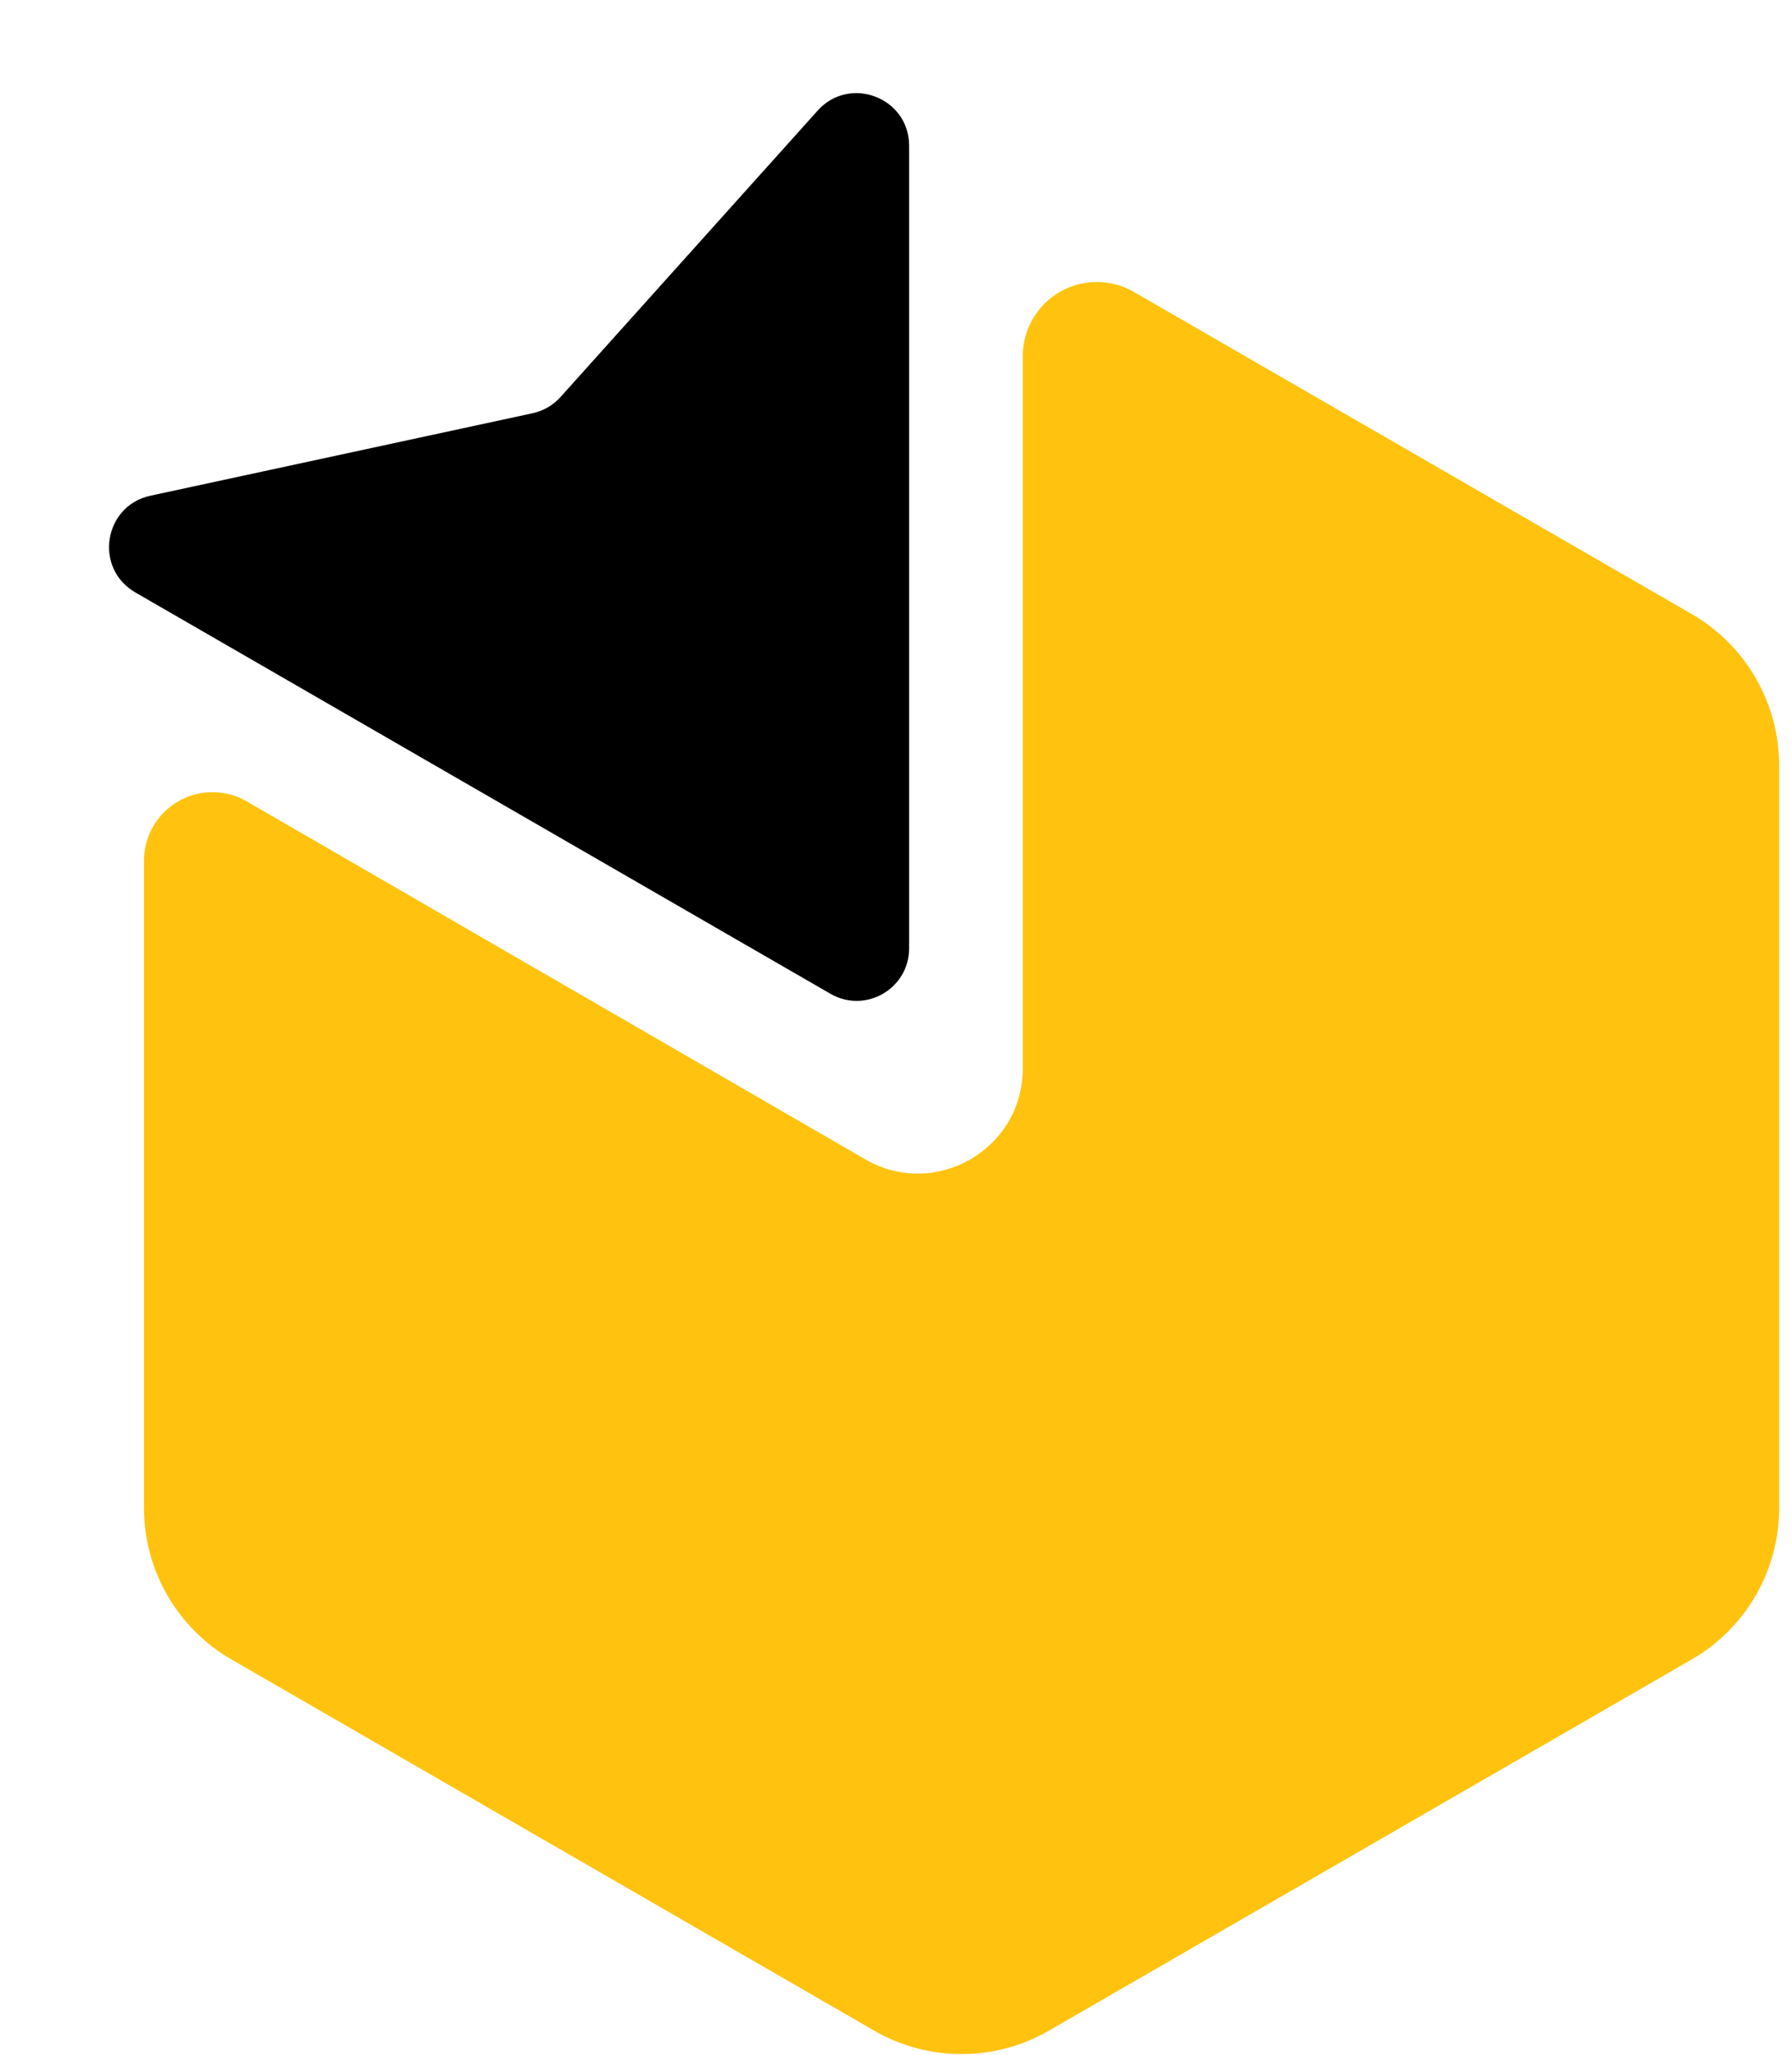
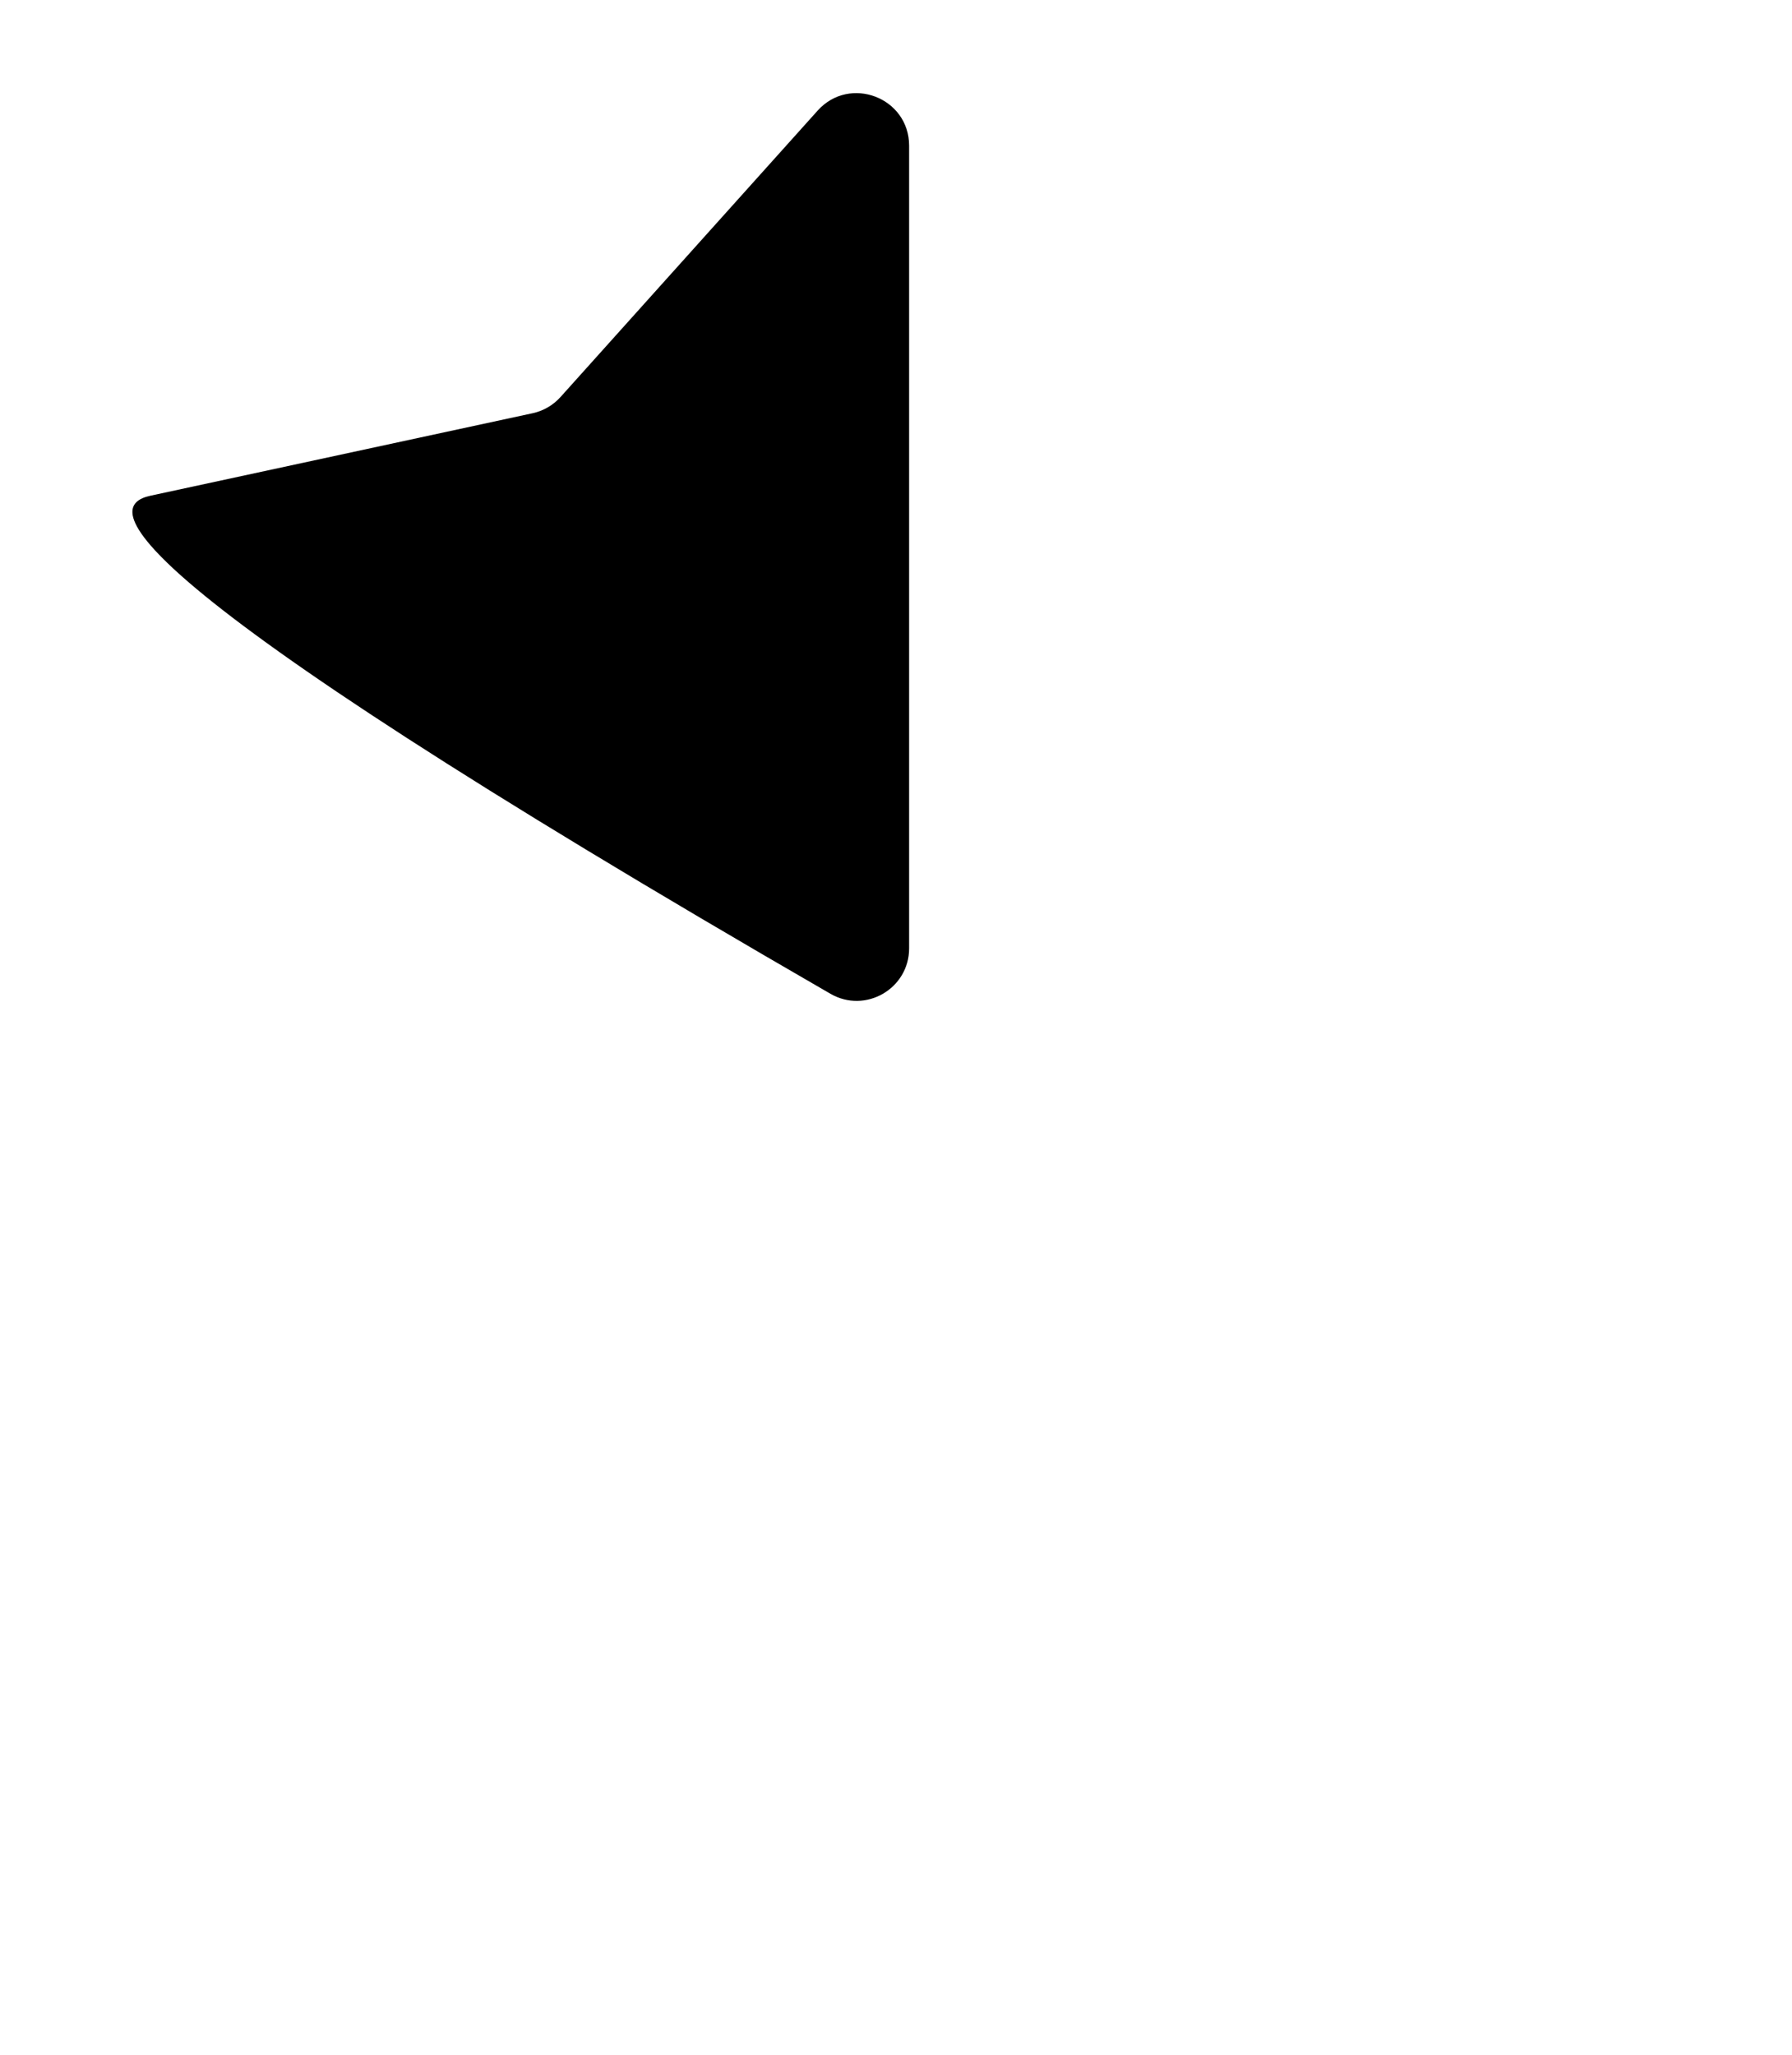
<svg xmlns="http://www.w3.org/2000/svg" width="41" height="47" viewBox="0 0 41 47" fill="none">
-   <path d="M4.077 18.329C3.592 18.609 3.294 19.127 3.294 19.686V34.491C3.294 35.92 4.056 37.24 5.294 37.955L20 46.445C21.238 47.16 22.762 47.16 24 46.445L38.706 37.955C39.944 37.24 40.706 35.92 40.706 34.491V17.509C40.706 16.081 39.944 14.76 38.706 14.045L25.943 6.677C25.419 6.374 24.772 6.374 24.247 6.677C23.723 6.98 23.4 7.54 23.4 8.145V24.439C23.4 26.288 21.398 27.442 19.798 26.517L5.646 18.33C5.161 18.049 4.563 18.049 4.077 18.329Z" fill="#FFC30F" />
-   <path d="M20.8 3.332V21.691C20.8 22.615 19.8 23.192 19 22.73L3.096 13.55C2.145 13.001 2.369 11.569 3.443 11.338L12.184 9.452C12.431 9.399 12.655 9.269 12.824 9.081L18.707 2.53C19.442 1.712 20.8 2.232 20.8 3.332Z" fill="black" />
+   <path d="M20.8 3.332V21.691C20.8 22.615 19.8 23.192 19 22.73C2.145 13.001 2.369 11.569 3.443 11.338L12.184 9.452C12.431 9.399 12.655 9.269 12.824 9.081L18.707 2.53C19.442 1.712 20.8 2.232 20.8 3.332Z" fill="black" />
</svg>